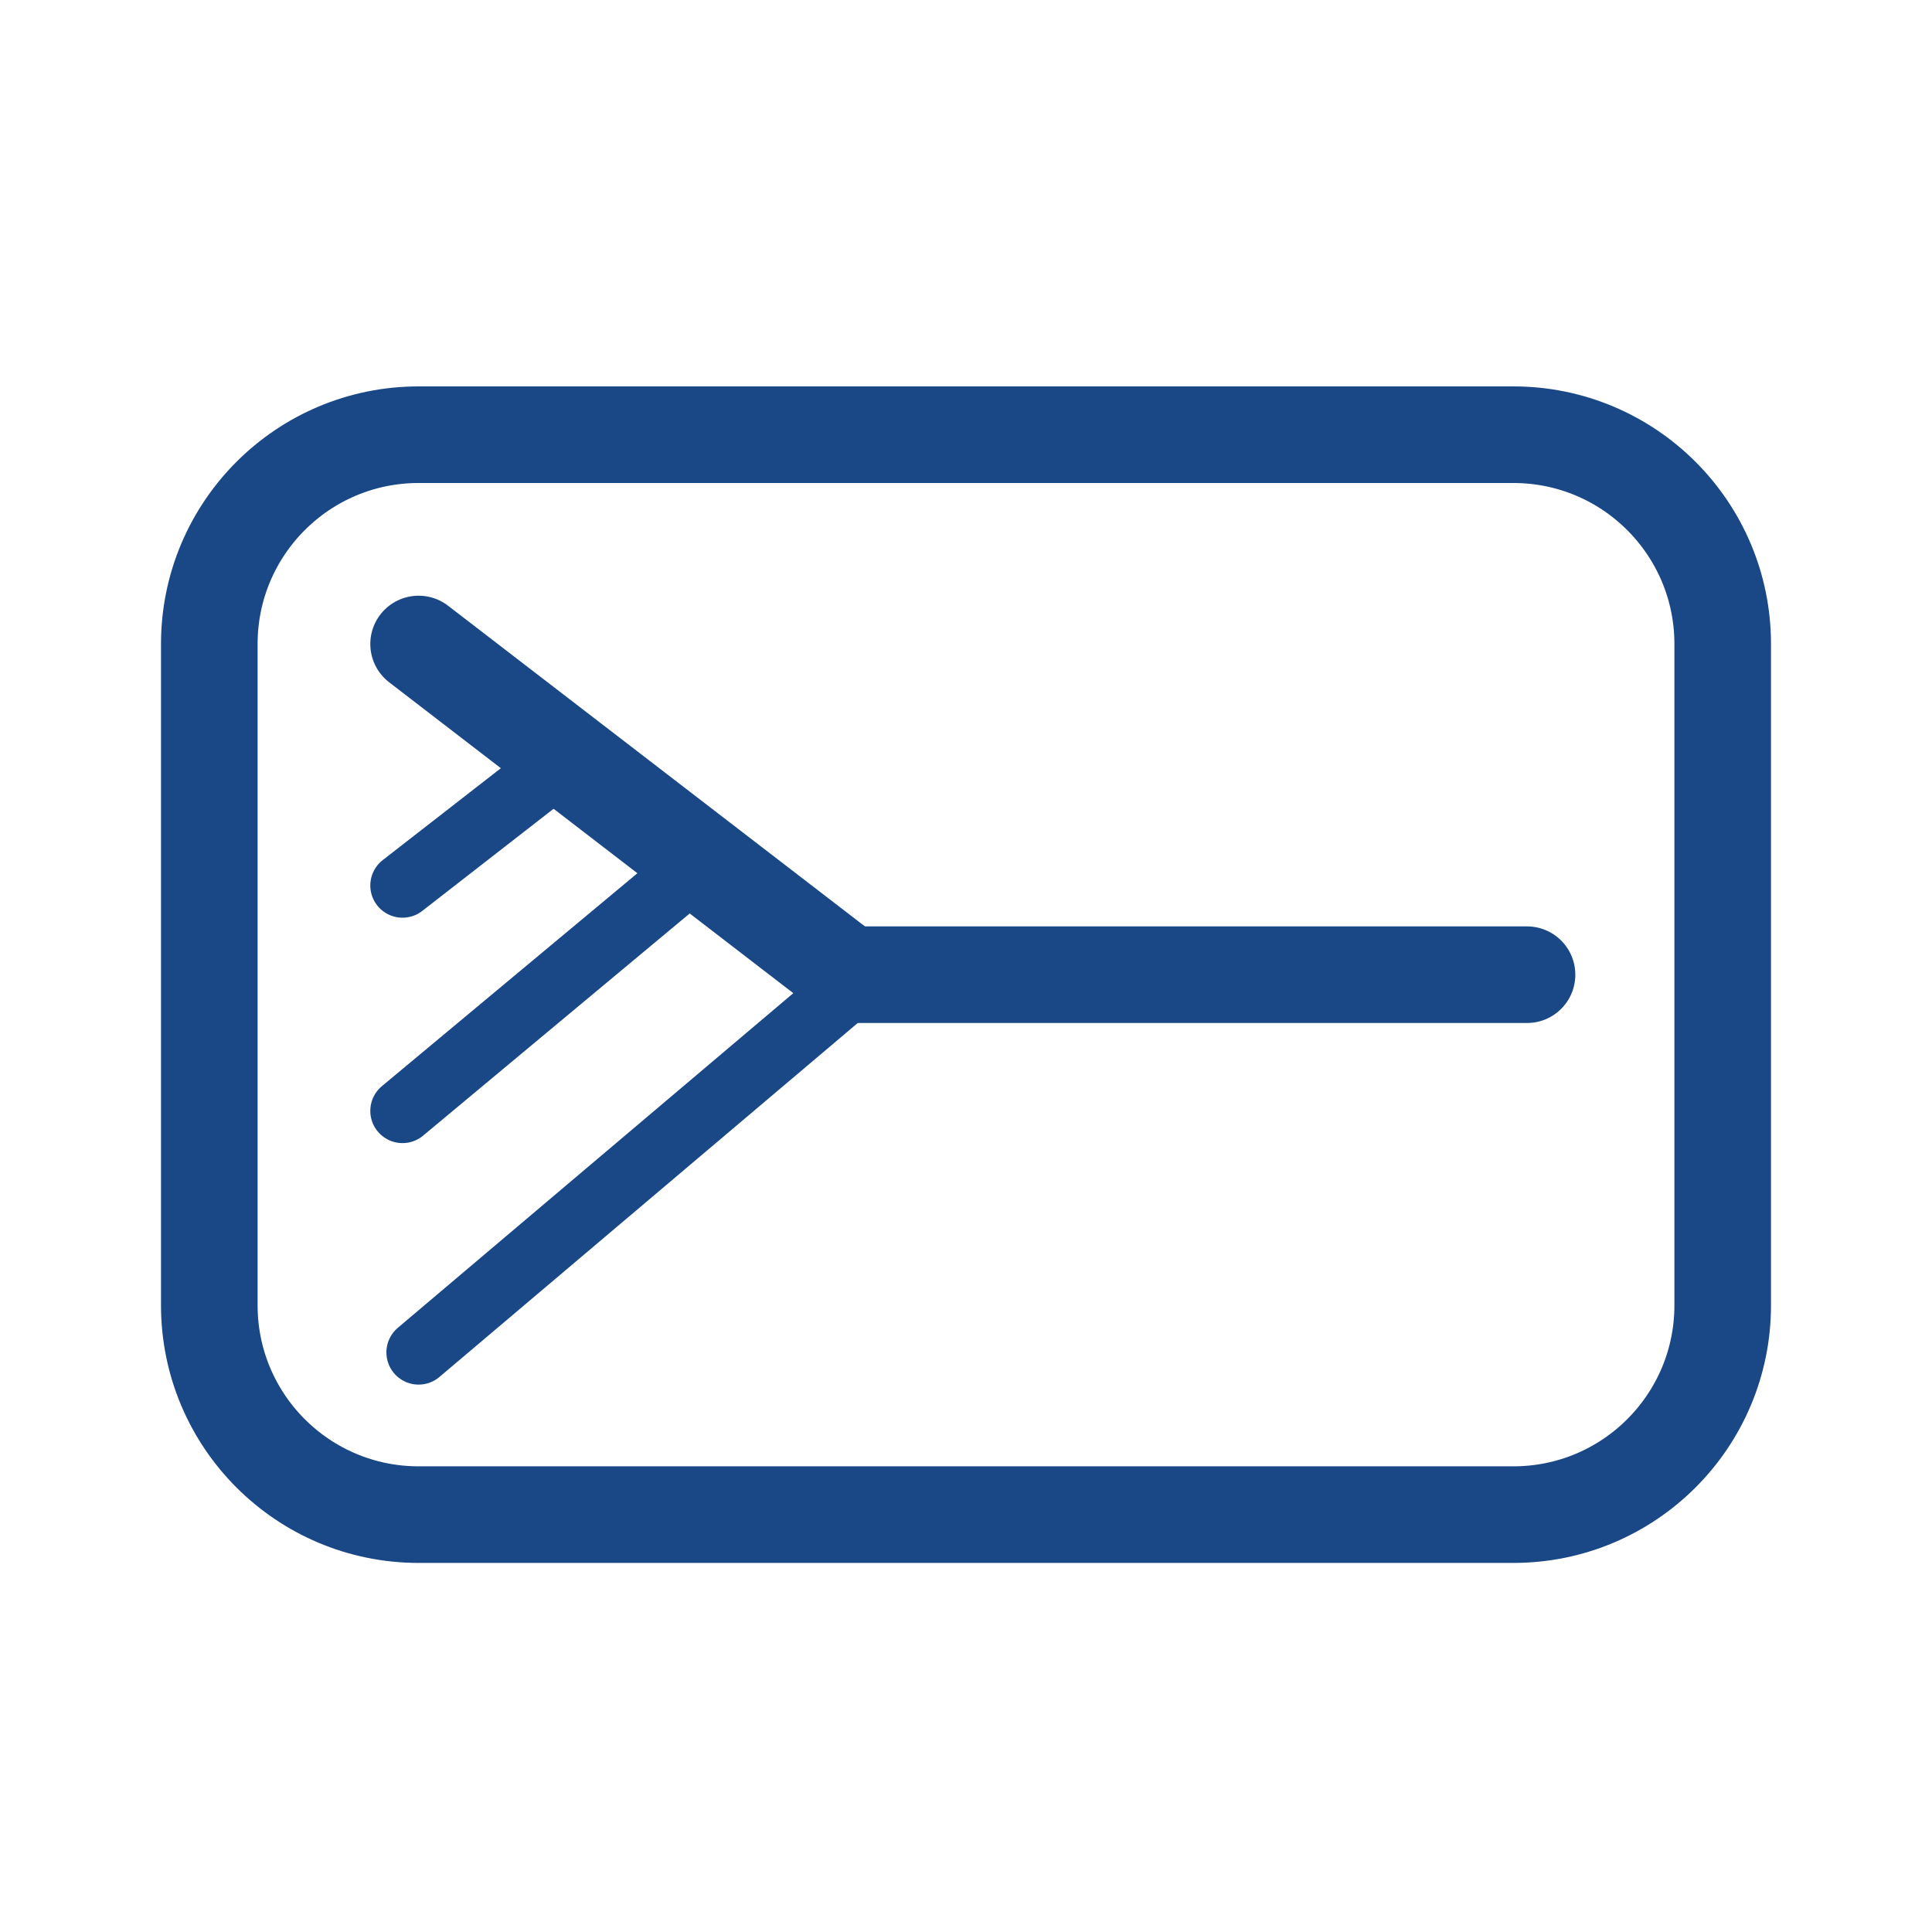
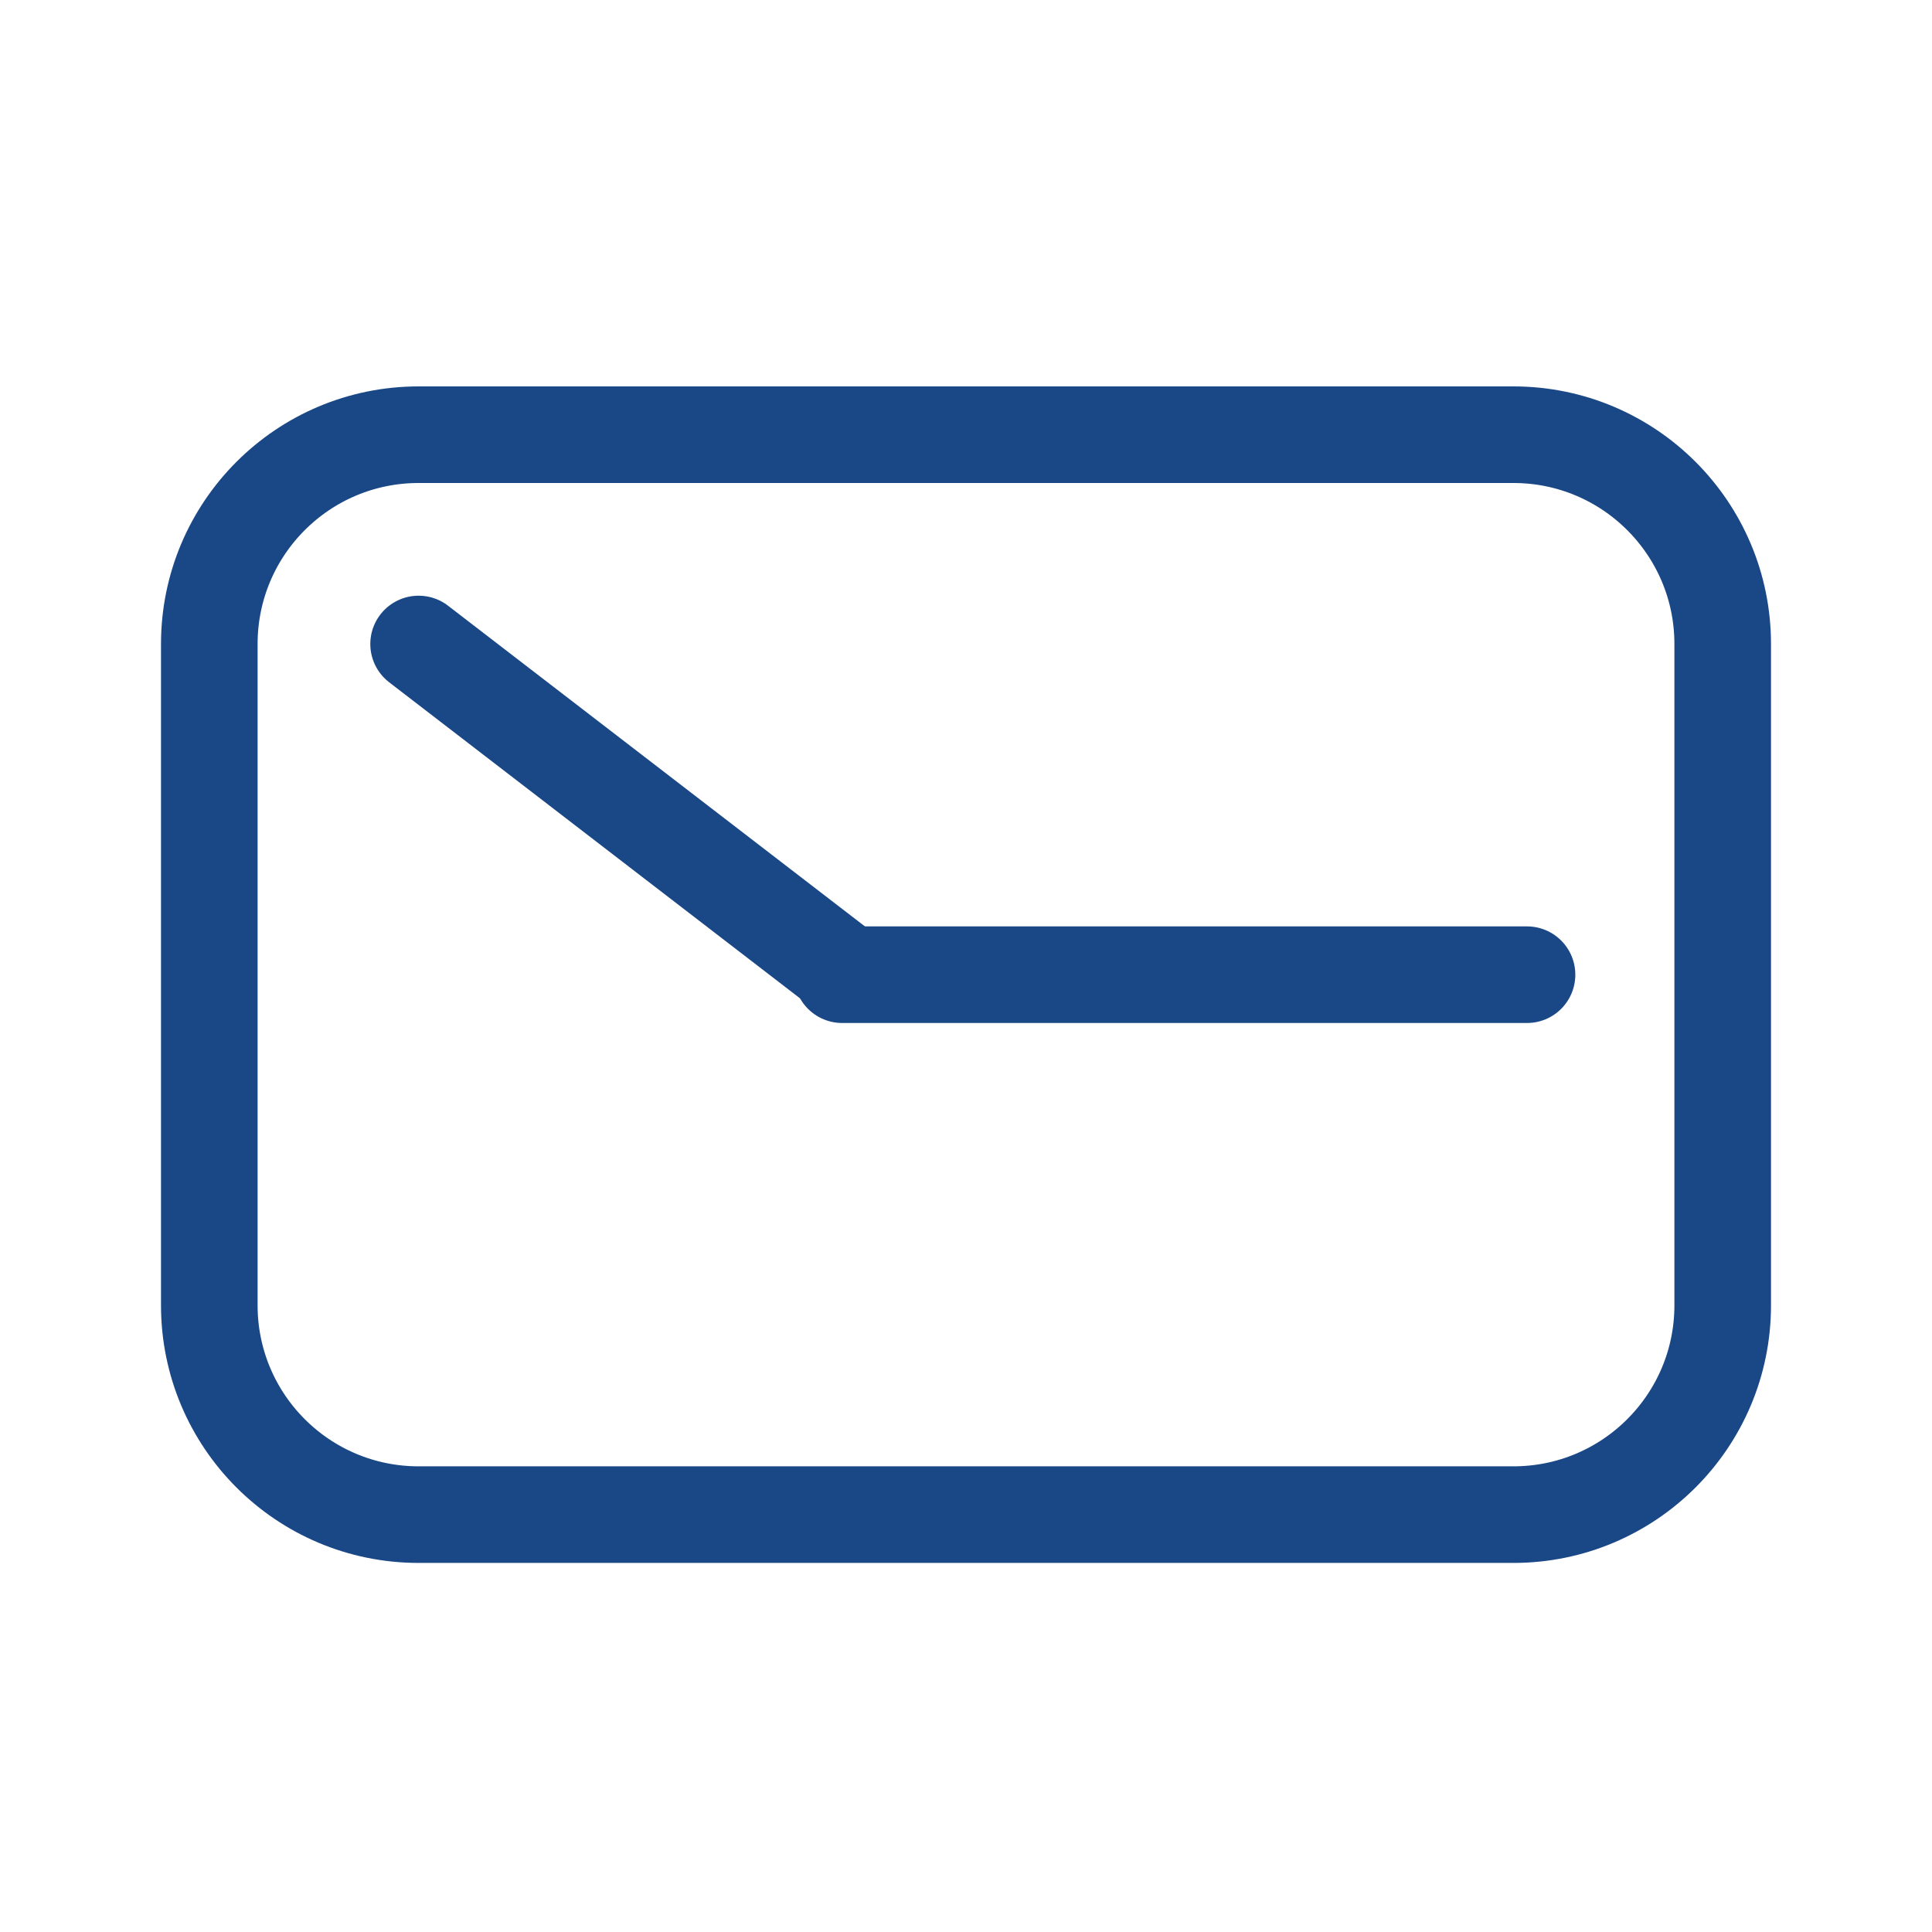
<svg xmlns="http://www.w3.org/2000/svg" fill="none" viewBox="0 0 60 60" height="60" width="60">
  <path stroke-width="3" stroke="#1A4886" d="M47 13.5H13C9.41 13.5 6.5 16.41 6.5 20V40.538C6.5 44.128 9.41 47.038 13 47.038H47C50.59 47.038 53.5 44.128 53.5 40.538V20C53.5 16.41 50.59 13.5 47 13.5Z" />
  <path stroke-linecap="round" stroke-width="3" stroke="#1A4886" d="M26.154 30.27H47.423" />
  <path stroke-linejoin="round" stroke-linecap="round" stroke-width="3" stroke="#1A4886" d="M13 20L26 30" />
-   <path stroke-linejoin="round" stroke-linecap="round" stroke-width="2" stroke="#1A4886" d="M26 31L13 42" />
-   <path stroke-linejoin="round" stroke-linecap="round" stroke-width="2" stroke="#1A4886" d="M12.5 34.5L21.5 27" />
-   <path stroke-linejoin="round" stroke-linecap="round" stroke-width="2" stroke="#1A4886" d="M12.5 27.5L17 24" />
</svg>